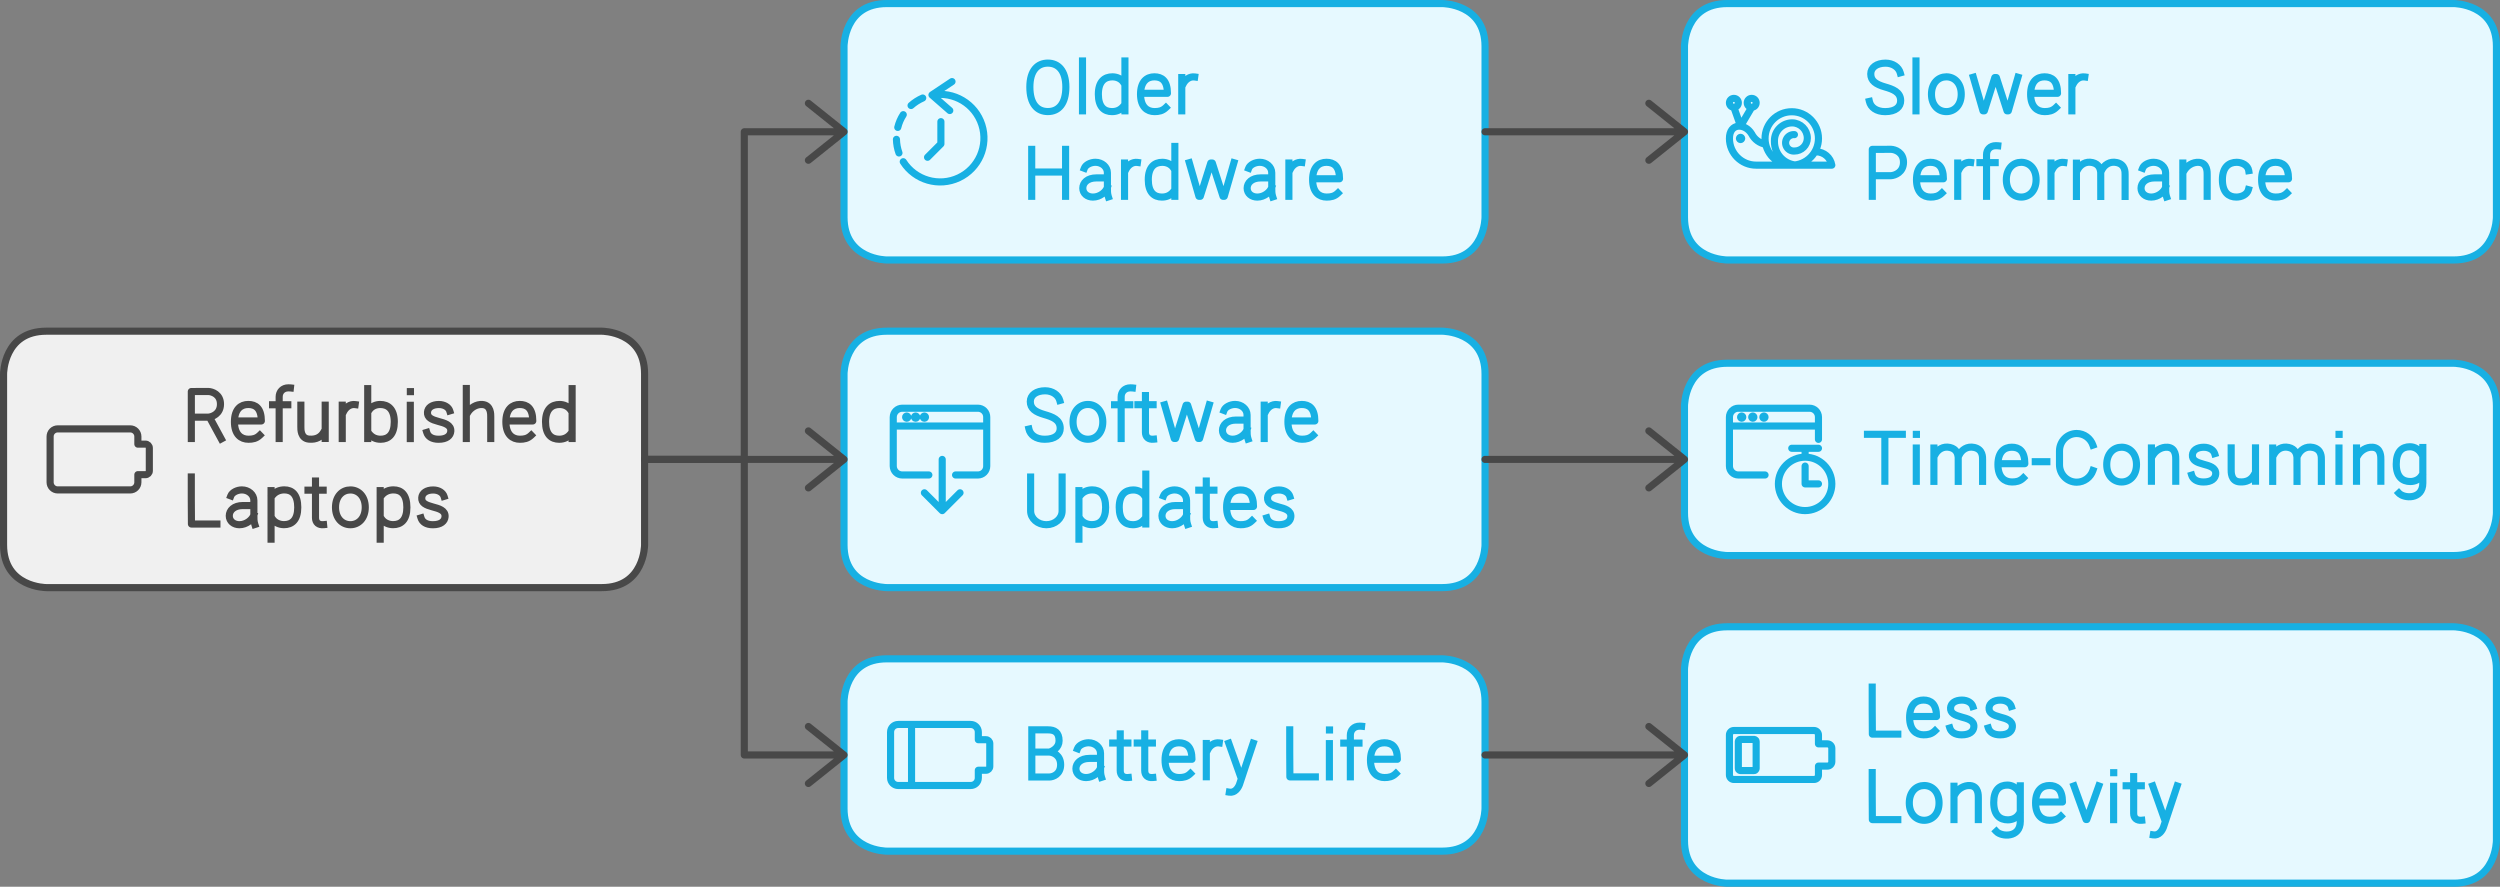
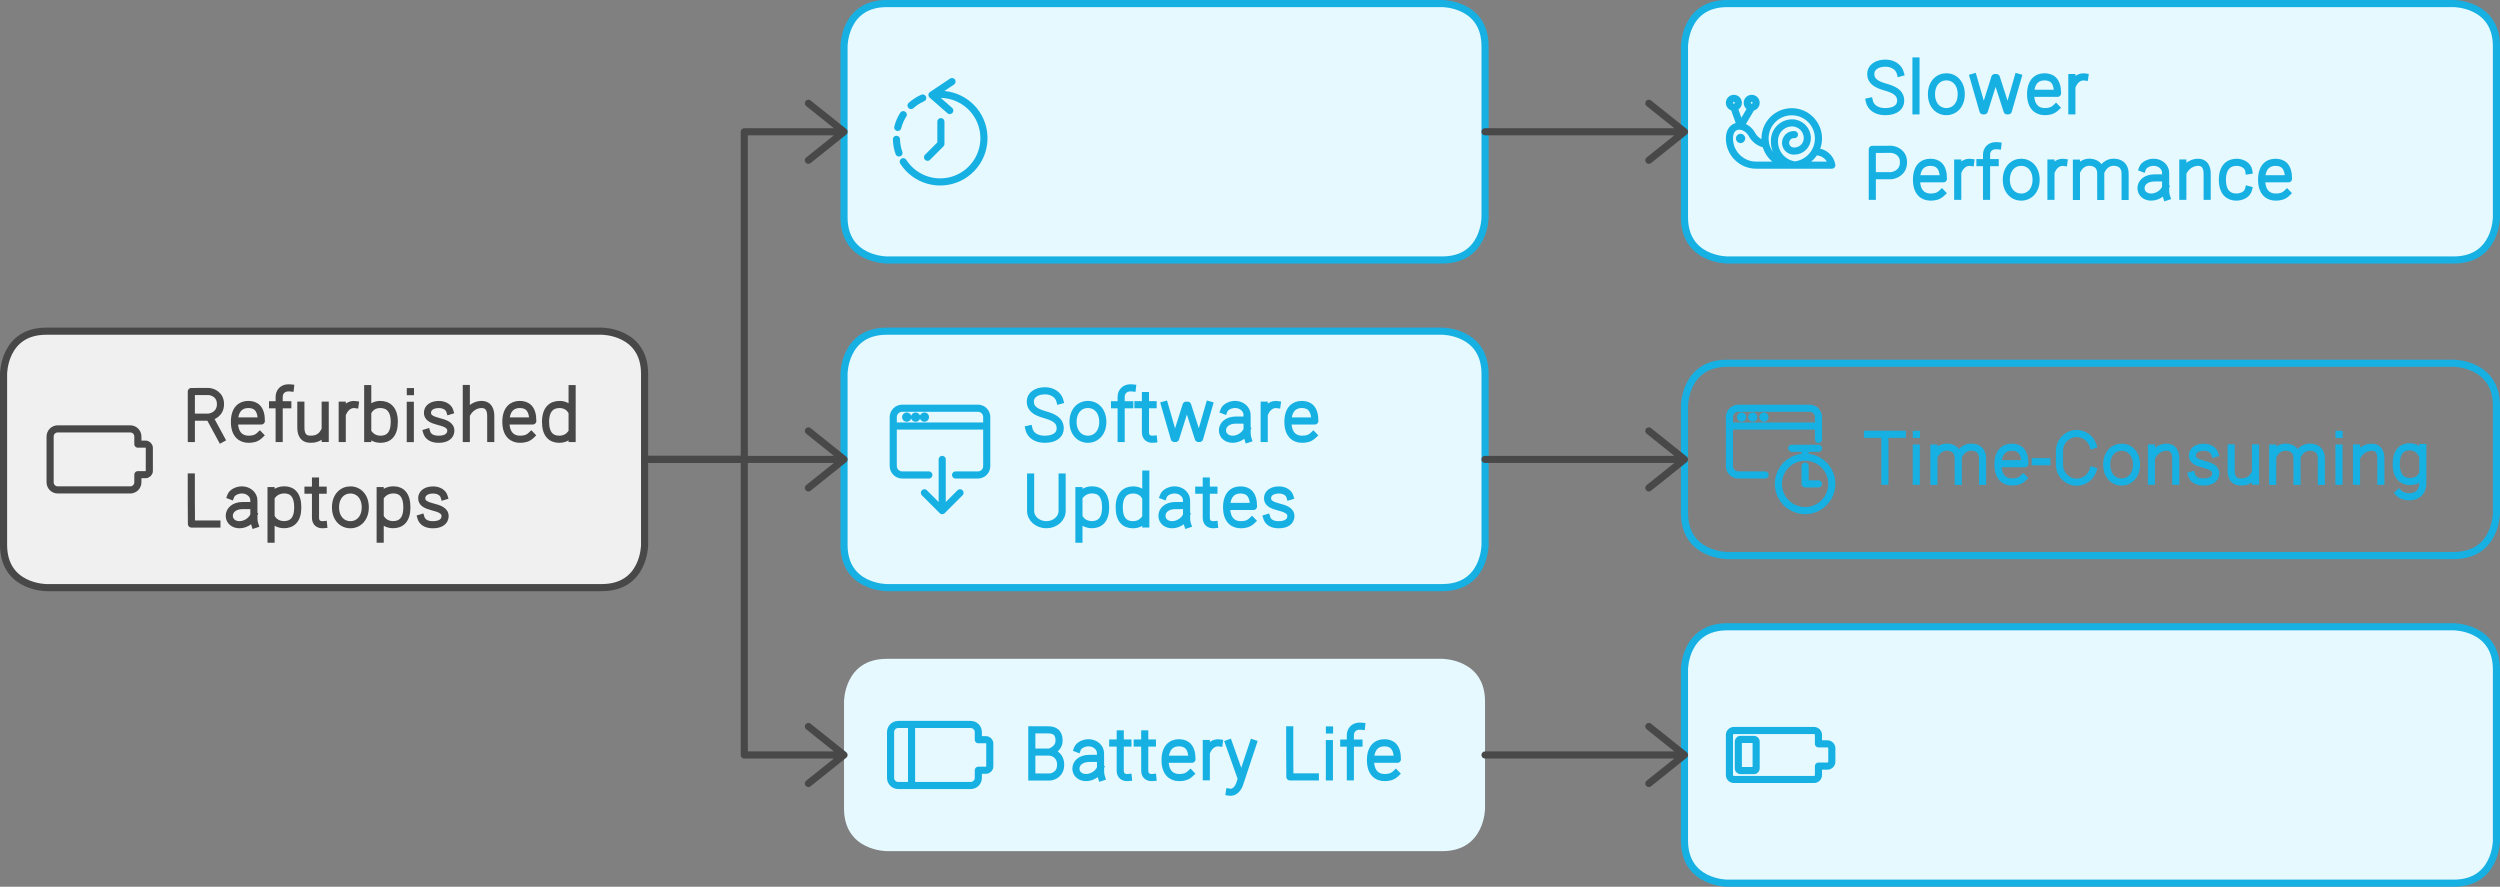
<svg xmlns="http://www.w3.org/2000/svg" width="702" height="249" viewBox="0 0 702 249" style="fill:none;stroke:none;fill-rule:evenodd;clip-rule:evenodd;stroke-linecap:round;stroke-linejoin:round;stroke-miterlimit:1.5;">
  <rect x="0" y="0" width="702" height="249" fill="#808080" stroke="none" />
  <g id="blend" style="mix-blend-mode:multiply">
    <g id="g-root-ro_1luafqf1qh3ocj-fill" data-item-order="-16416" data-item-id="ro_1luafqf1qh3ocj" data-item-class="Shape Stroke Fill" data-item-index="none" data-renderer-id="0" transform="translate(463, -9)">
      <g id="ro_1luafqf1qh3ocj-fill" stroke="none" fill="#e6f9ff">
        <g>
          <path d="M 22 10L 226 10C 226 10 238 10 238 22L 238 70C 238 70 238 82 226 82L 22 82C 22 82 10 82 10 70L 10 22C 10 22 10 10 22 10" />
        </g>
      </g>
    </g>
    <g id="g-root-ro_zk2muf1qh543z-fill" data-item-order="-16416" data-item-id="ro_zk2muf1qh543z" data-item-class="Shape Stroke Fill" data-item-index="none" data-renderer-id="0" transform="translate(463, 166)">
      <g id="ro_zk2muf1qh543z-fill" stroke="none" fill="#e6f9ff">
        <g>
          <path d="M 22 10L 226 10C 226 10 238 10 238 22L 238 70C 238 70 238 82 226 82L 22 82C 22 82 10 82 10 70L 10 22C 10 22 10 10 22 10" />
        </g>
      </g>
    </g>
    <g id="g-root-ro_1qd84yv1qgsfly-fill" data-item-order="-12960" data-item-id="ro_1qd84yv1qgsfly" data-item-class="Shape Stroke Fill" data-item-index="none" data-renderer-id="0" transform="translate(227, -9)">
      <g id="ro_1qd84yv1qgsfly-fill" stroke="none" fill="#e6f9ff">
        <g>
          <path d="M 22 10L 178 10C 178 10 190 10 190 22L 190 70C 190 70 190 82 178 82L 22 82C 22 82 10 82 10 70L 10 22C 10 22 10 10 22 10" />
        </g>
      </g>
    </g>
    <g id="g-root-ro_8dkbr1qh9a85-fill" data-item-order="-12960" data-item-id="ro_8dkbr1qh9a85" data-item-class="Shape Stroke Fill" data-item-index="none" data-renderer-id="0" transform="translate(227, 83)">
      <g id="ro_8dkbr1qh9a85-fill" stroke="none" fill="#e6f9ff">
        <g>
          <path d="M 22 10L 178 10C 178 10 190 10 190 22L 190 70C 190 70 190 82 178 82L 22 82C 22 82 10 82 10 70L 10 22C 10 22 10 10 22 10" />
        </g>
      </g>
    </g>
    <g id="g-root-ro_18ly1bb1qh53b6-fill" data-item-order="-12960" data-item-id="ro_18ly1bb1qh53b6" data-item-class="Shape Stroke Fill" data-item-index="none" data-renderer-id="0" transform="translate(-9, 83)">
      <g id="ro_18ly1bb1qh53b6-fill" stroke="none" fill="#f0f0f0">
        <g>
          <path d="M 22 10L 178 10C 178 10 190 10 190 22L 190 70C 190 70 190 82 178 82L 22 82C 22 82 10 82 10 70L 10 22C 10 22 10 10 22 10" />
        </g>
      </g>
    </g>
    <g id="g-root-ro_1qaqi3r1qgwp37-fill" data-item-order="-12312" data-item-id="ro_1qaqi3r1qgwp37" data-item-class="Shape Stroke Fill" data-item-index="none" data-renderer-id="0" transform="translate(463, 92)">
      <g id="ro_1qaqi3r1qgwp37-fill" stroke="none" fill="#e6f9ff">
        <g>
-           <path d="M 22 10L 226 10C 226 10 238 10 238 22L 238 52C 238 52 238 64 226 64L 22 64C 22 64 10 64 10 52L 10 22C 10 22 10 10 22 10" />
-         </g>
+           </g>
      </g>
    </g>
    <g id="g-root-ro_1cviyw71qh2a6j-fill" data-item-order="-9720" data-item-id="ro_1cviyw71qh2a6j" data-item-class="Shape Stroke Fill" data-item-index="none" data-renderer-id="0" transform="translate(227, 175)">
      <g id="ro_1cviyw71qh2a6j-fill" stroke="none" fill="#e6f9ff">
        <g>
          <path d="M 22 10L 178 10C 178 10 190 10 190 22L 190 52C 190 52 190 64 178 64L 22 64C 22 64 10 64 10 52L 10 22C 10 22 10 10 22 10" />
        </g>
      </g>
    </g>
    <g id="g-root-tx_slowerpe_dfgxev1qh3ojl-fill" data-item-order="0" data-item-id="tx_slowerpe_dfgxev1qh3ojl" data-item-class="Label Stroke" data-item-index="none" data-renderer-id="0" transform="translate(511, 3)" />
    <g id="g-root-1_1lxejon1qh51q9-fill" data-item-order="0" data-item-id="1_1lxejon1qh51q9" data-item-class="Icon Stroke" data-item-index="none" data-renderer-id="0" transform="translate(3, 104)" />
    <g id="g-root-tx_refurbis_74izr1qh53i8-fill" data-item-order="0" data-item-id="tx_refurbis_74izr1qh53i8" data-item-class="Label Stroke" data-item-index="none" data-renderer-id="0" transform="translate(39, 95)" />
    <g id="g-root-2_hz13qf1qh9b0s-fill" data-item-order="0" data-item-id="2_hz13qf1qh9b0s" data-item-class="Icon Stroke" data-item-index="none" data-renderer-id="0" transform="translate(239, 104)" />
    <g id="g-root-tx_software_18lbndz1qh9b0r-fill" data-item-order="0" data-item-id="tx_software_18lbndz1qh9b0r" data-item-class="Label Stroke" data-item-index="none" data-renderer-id="0" transform="translate(275, 95)" />
    <g id="g-root-1_4mw4n1qh3myq-fill" data-item-order="0" data-item-id="1_4mw4n1qh3myq" data-item-class="Icon Stroke" data-item-index="none" data-renderer-id="0" transform="translate(475, 12)" />
    <g id="g-root-time_hwjgvb1qgwm4i-fill" data-item-order="0" data-item-id="time_hwjgvb1qgwm4i" data-item-class="Icon Stroke" data-item-index="none" data-renderer-id="0" transform="translate(475, 104)" />
    <g id="g-root-tx_timecons_zn709z1qgwmx5-fill" data-item-order="0" data-item-id="tx_timecons_zn709z1qgwmx5" data-item-class="Label Stroke" data-item-index="none" data-renderer-id="0" transform="translate(511, 107)" />
    <g id="g-root-tx_olderhar_v98nxj1qgshdw-fill" data-item-order="0" data-item-id="tx_olderhar_v98nxj1qgshdw" data-item-class="Label Stroke" data-item-index="none" data-renderer-id="0" transform="translate(275, 3)" />
    <g id="g-root-reve_4my49z1qgshdx-fill" data-item-order="0" data-item-id="reve_4my49z1qgshdx" data-item-class="Icon Stroke" data-item-index="none" data-renderer-id="0" transform="translate(239, 12)" />
    <g id="g-root-2_vyg71qh2b5u-fill" data-item-order="0" data-item-id="2_vyg71qh2b5u" data-item-class="Icon Stroke" data-item-index="none" data-renderer-id="0" transform="translate(239, 187)" />
    <g id="g-root-tx_batteryl_13yn0h31qh29kx-fill" data-item-order="0" data-item-id="tx_batteryl_13yn0h31qh29kx" data-item-class="Label Stroke" data-item-index="none" data-renderer-id="0" transform="translate(275, 190)" />
    <g id="g-root-3_1cvj57r1qh52j2-fill" data-item-order="0" data-item-id="3_1cvj57r1qh52j2" data-item-class="Icon Stroke" data-item-index="none" data-renderer-id="0" transform="translate(475, 187)" />
    <g id="g-root-tx_lesslong_w4rr1qh53id-fill" data-item-order="0" data-item-id="tx_lesslong_w4rr1qh53id" data-item-class="Label Stroke" data-item-index="none" data-renderer-id="0" transform="translate(511, 178)" />
    <g id="g-root-ro_1luafqf1qh3ocj-stroke" data-item-order="-16416" data-item-id="ro_1luafqf1qh3ocj" data-item-class="Shape Stroke Fill" data-item-index="none" data-renderer-id="0" transform="translate(463, -9)">
      <g id="ro_1luafqf1qh3ocj-stroke" fill="none" stroke-linecap="round" stroke-linejoin="round" stroke-miterlimit="1.5" stroke="#17b0e3" stroke-width="2">
        <g>
          <path d="M 22 10L 226 10C 226 10 238 10 238 22L 238 70C 238 70 238 82 226 82L 22 82C 22 82 10 82 10 70L 10 22C 10 22 10 10 22 10" />
        </g>
      </g>
    </g>
    <g id="g-root-ro_zk2muf1qh543z-stroke" data-item-order="-16416" data-item-id="ro_zk2muf1qh543z" data-item-class="Shape Stroke Fill" data-item-index="none" data-renderer-id="0" transform="translate(463, 166)">
      <g id="ro_zk2muf1qh543z-stroke" fill="none" stroke-linecap="round" stroke-linejoin="round" stroke-miterlimit="1.5" stroke="#17b0e3" stroke-width="2">
        <g>
          <path d="M 22 10L 226 10C 226 10 238 10 238 22L 238 70C 238 70 238 82 226 82L 22 82C 22 82 10 82 10 70L 10 22C 10 22 10 10 22 10" />
        </g>
      </g>
    </g>
    <g id="g-root-ro_1qd84yv1qgsfly-stroke" data-item-order="-12960" data-item-id="ro_1qd84yv1qgsfly" data-item-class="Shape Stroke Fill" data-item-index="none" data-renderer-id="0" transform="translate(227, -9)">
      <g id="ro_1qd84yv1qgsfly-stroke" fill="none" stroke-linecap="round" stroke-linejoin="round" stroke-miterlimit="1.5" stroke="#17b0e3" stroke-width="2">
        <g>
          <path d="M 22 10L 178 10C 178 10 190 10 190 22L 190 70C 190 70 190 82 178 82L 22 82C 22 82 10 82 10 70L 10 22C 10 22 10 10 22 10" />
        </g>
      </g>
    </g>
    <g id="g-root-ro_8dkbr1qh9a85-stroke" data-item-order="-12960" data-item-id="ro_8dkbr1qh9a85" data-item-class="Shape Stroke Fill" data-item-index="none" data-renderer-id="0" transform="translate(227, 83)">
      <g id="ro_8dkbr1qh9a85-stroke" fill="none" stroke-linecap="round" stroke-linejoin="round" stroke-miterlimit="1.5" stroke="#17b0e3" stroke-width="2">
        <g>
          <path d="M 22 10L 178 10C 178 10 190 10 190 22L 190 70C 190 70 190 82 178 82L 22 82C 22 82 10 82 10 70L 10 22C 10 22 10 10 22 10" />
        </g>
      </g>
    </g>
    <g id="g-root-ro_18ly1bb1qh53b6-stroke" data-item-order="-12960" data-item-id="ro_18ly1bb1qh53b6" data-item-class="Shape Stroke Fill" data-item-index="none" data-renderer-id="0" transform="translate(-9, 83)">
      <g id="ro_18ly1bb1qh53b6-stroke" fill="none" stroke-linecap="round" stroke-linejoin="round" stroke-miterlimit="1.5" stroke="#484848" stroke-width="2">
        <g>
          <path d="M 22 10L 178 10C 178 10 190 10 190 22L 190 70C 190 70 190 82 178 82L 22 82C 22 82 10 82 10 70L 10 22C 10 22 10 10 22 10" />
        </g>
      </g>
    </g>
    <g id="g-root-ro_1qaqi3r1qgwp37-stroke" data-item-order="-12312" data-item-id="ro_1qaqi3r1qgwp37" data-item-class="Shape Stroke Fill" data-item-index="none" data-renderer-id="0" transform="translate(463, 92)">
      <g id="ro_1qaqi3r1qgwp37-stroke" fill="none" stroke-linecap="round" stroke-linejoin="round" stroke-miterlimit="1.5" stroke="#17b0e3" stroke-width="2">
        <g>
          <path d="M 22 10L 226 10C 226 10 238 10 238 22L 238 52C 238 52 238 64 226 64L 22 64C 22 64 10 64 10 52L 10 22C 10 22 10 10 22 10" />
        </g>
      </g>
    </g>
    <g id="g-root-ro_1cviyw71qh2a6j-stroke" data-item-order="-9720" data-item-id="ro_1cviyw71qh2a6j" data-item-class="Shape Stroke Fill" data-item-index="none" data-renderer-id="0" transform="translate(227, 175)">
      <g id="ro_1cviyw71qh2a6j-stroke" fill="none" stroke-linecap="round" stroke-linejoin="round" stroke-miterlimit="1.5" stroke="#17b0e3" stroke-width="2">
        <g>
-           <path d="M 22 10L 178 10C 178 10 190 10 190 22L 190 52C 190 52 190 64 178 64L 22 64C 22 64 10 64 10 52L 10 22C 10 22 10 10 22 10" />
-         </g>
+           </g>
      </g>
    </g>
    <path id="cu_v64jzb1qh53wm" d="M25 33 L 53 33 L 81 33 M71,41q2.5,-2,5,-4q5,-4,5,-4q0,0,-5,-4q-2.5,-2,-5,-4" transform="translate(392, 4)" style="fill:none;stroke-linecap:round;stroke-linejoin:round;stroke-miterlimit:1.5;stroke:#484848;stroke-width:2" />
    <g id="g-root-tx_slowerpe_dfgxev1qh3ojl-stroke" data-item-order="0" data-item-id="tx_slowerpe_dfgxev1qh3ojl" data-item-class="Label Stroke" data-item-index="none" data-renderer-id="0" transform="translate(511, 3)">
      <g id="tx_slowerpe_dfgxev1qh3ojl-stroke" fill="none" stroke-linecap="square" stroke-linejoin="miter" stroke-miterlimit="4" stroke="#17b0e3" stroke-width="2">
        <g>
          <path d="M 22.596 17.457C 22.165 15.893 20.545 14.732 18.456 14.732C 16.008 14.732 14.307 15.931 14.307 17.754C 14.307 19.724 15.771 20.685 18.276 21.406C 20.472 22.045 22.709 22.813 22.709 25.288C 22.709 26.951 21.397 28.346 18.34 28.346C 15.868 28.346 14.287 27.106 13.923 25.483M 27.006 14.125L 27.006 28.126M 39.717 23.457C 39.717 26.522 37.846 28.34 35.538 28.34C 33.23 28.34 31.359 26.522 31.359 23.457C 31.359 20.392 33.23 18.573 35.538 18.573C 37.846 18.573 39.717 20.392 39.717 23.457ZM 43.108 18.69L 45.823 28.119L 46.201 28.119L 49.143 18.782L 49.578 18.782L 52.584 28.119L 52.934 28.119L 55.651 18.69M 66.317 27.218C 65.344 28.155 64.319 28.339 63.134 28.339C 61.065 28.339 59.201 27.028 59.201 23.456C 59.201 19.884 61.011 18.573 63.08 18.573C 65.148 18.573 66.752 19.63 66.752 23.201L 59.532 23.201M 74.405 18.609C 73.024 18.419 71.776 19.319 71.134 20.619M 70.779 18.773L 70.779 28.123M 14.741 52.131L 14.741 38.944L 20.02 38.928C 21.118 38.967 23.503 39.749 23.503 42.572C 23.503 45.394 21.118 46.254 20.02 46.331L 15.269 46.345M 34.267 51.218C 33.294 52.155 32.269 52.339 31.084 52.339C 29.015 52.339 27.152 51.028 27.152 47.456C 27.152 43.884 28.961 42.573 31.03 42.573C 33.098 42.573 34.702 43.63 34.702 47.201L 27.482 47.201M 42.355 42.609C 40.974 42.419 39.726 43.319 39.084 44.619M 38.729 42.773L 38.729 52.123M 49.974 37.926C 49.806 37.908 49.525 37.907 49.397 37.907C 47.818 37.907 46.82 39.035 46.82 40.425L 46.82 52.129M 49.245 42.664L 47.156 42.664M 44.968 42.664L 46.494 42.664M 60.737 47.457C 60.737 50.522 58.866 52.34 56.558 52.34C 54.25 52.34 52.379 50.522 52.379 47.457C 52.379 44.391 54.25 42.573 56.558 42.573C 58.866 42.573 60.737 44.391 60.737 47.457ZM 68.535 42.609C 67.154 42.419 65.906 43.319 65.264 44.619M 64.909 42.773L 64.909 52.123M 72.06 42.814L 72.06 52.162M 78.894 52.162L 78.883 45.47C 78.819 44.526 78.452 43.078 76.578 42.649C 74.638 42.205 73.158 43.248 72.422 44.595M 85.729 52.162L 85.729 46.108C 85.729 45.396 85.844 43.206 83.413 42.649C 81.384 42.184 79.849 43.347 79.149 44.783M 90.628 44.246C 90.992 43.28 92.408 42.567 93.748 42.567C 95.602 42.567 97.104 43.88 97.104 45.499L 97.11 46.957L 97.11 49.571C 97.11 50.614 97.085 51.353 97.386 52.278M 96.73 46.957L 94.002 46.957C 91.499 46.957 90.199 48.343 90.199 49.837C 90.199 51.332 91.437 52.341 93.053 52.341C 95.035 52.341 96.661 50.888 97.061 49.732M 101.939 42.78L 101.939 52.128M 108.773 52.128L 108.773 46.074C 108.773 45.362 108.869 42.79 106.486 42.587C 104.728 42.437 103.039 43.562 102.263 44.956M 120.362 50.254C 119.99 51.649 118.422 52.339 116.953 52.339C 114.816 52.339 113.05 51.028 113.05 47.456C 113.05 43.884 114.919 42.573 117.057 42.573C 118.564 42.573 120.214 43.41 120.447 44.915M 131.177 51.218C 130.204 52.155 129.179 52.339 127.994 52.339C 125.925 52.339 124.061 51.028 124.061 47.456C 124.061 43.884 125.871 42.573 127.94 42.573C 130.008 42.573 131.612 43.63 131.612 47.201L 124.392 47.201" />
        </g>
      </g>
    </g>
    <g id="g-root-1_1lxejon1qh51q9-stroke" data-item-order="0" data-item-id="1_1lxejon1qh51q9" data-item-class="Icon Stroke" data-item-index="none" data-renderer-id="0" transform="translate(3, 104)">
      <g id="1_1lxejon1qh51q9-stroke" fill="none" stroke-linecap="round" stroke-linejoin="round" stroke-miterlimit="1.5" stroke="#484848" stroke-width="2">
        <g>
          <path d="M 38.929 21.786C 38.929 21.194 38.449 20.714 37.857 20.714L 35.714 20.714L 35.714 18.571C 35.714 17.388 34.755 16.429 33.571 16.429L 13.214 16.429C 12.031 16.429 11.071 17.388 11.071 18.571L 11.071 31.429C 11.071 32.612 12.031 33.571 13.214 33.571L 33.571 33.571C 34.755 33.571 35.714 32.612 35.714 31.429L 35.714 29.286L 37.857 29.286C 38.449 29.286 38.929 28.806 38.929 28.214Z" />
        </g>
      </g>
    </g>
    <g id="g-root-tx_refurbis_74izr1qh53i8-stroke" data-item-order="0" data-item-id="tx_refurbis_74izr1qh53i8" data-item-class="Label Stroke" data-item-index="none" data-renderer-id="0" transform="translate(39, 95)">
      <g id="tx_refurbis_74izr1qh53i8-stroke" fill="none" stroke-linecap="square" stroke-linejoin="miter" stroke-miterlimit="4" stroke="#484848" stroke-width="2">
        <g>
          <path d="M 14.725 28.133L 14.725 14.945L 19.521 14.93C 20.591 14.967 22.912 15.729 22.912 18.477C 22.912 21.224 20.591 22.061 19.521 22.137L 15.274 22.15M 23.139 28.249L 20.028 22.514M 33.947 27.218C 32.974 28.155 31.949 28.339 30.764 28.339C 28.695 28.339 26.831 27.028 26.831 23.456C 26.831 19.884 28.641 18.573 30.71 18.573C 32.778 18.573 34.382 19.63 34.382 23.201L 27.162 23.201M 42.544 13.926C 42.376 13.908 42.095 13.907 41.967 13.907C 40.388 13.907 39.39 15.035 39.39 16.425L 39.39 28.129M 41.815 18.664L 39.726 18.664M 37.538 18.664L 39.064 18.664M 52.317 28.115L 52.316 18.767M 45.482 18.767L 45.482 24.821C 45.482 25.533 45.387 28.096 47.769 28.308C 49.86 28.493 51.133 27.653 51.835 26.47M 60.725 18.609C 59.344 18.419 58.096 19.319 57.454 20.619M 57.099 18.773L 57.099 28.123M 64.255 28.124L 64.255 14.123M 64.638 20.138C 65.328 19.102 66.524 18.575 67.779 18.575C 69.96 18.575 71.717 19.886 71.717 23.458C 71.717 27.029 70.065 28.34 67.884 28.34C 66.587 28.34 65.497 27.879 64.638 26.803M 76.228 14.971L 76.252 14.971M 76.212 18.804L 76.212 28.145M 87.298 20.381C 87.002 19.404 85.848 18.584 84.238 18.584C 82.35 18.584 81.13 19.447 81.039 20.751C 80.934 22.246 82.168 22.822 84.098 23.339C 85.792 23.797 87.735 24.277 87.581 26.122C 87.482 27.31 86.505 28.346 84.148 28.346C 82.242 28.346 81.165 27.53 80.83 26.424M 91.938 14.086L 91.938 28.128M 98.802 28.128L 98.802 22.074C 98.802 21.362 98.898 18.791 96.505 18.587C 94.751 18.439 93.066 19.547 92.279 20.928M 110.167 27.218C 109.194 28.155 108.169 28.339 106.984 28.339C 104.915 28.339 103.051 27.028 103.051 23.456C 103.051 19.884 104.861 18.573 106.93 18.573C 108.998 18.573 110.602 19.63 110.602 23.201L 103.382 23.201M 121.65 28.124L 121.65 14.123M 121.29 26.773C 120.428 27.871 119.33 28.34 118.02 28.34C 115.839 28.34 114.187 27.029 114.187 23.458C 114.187 19.886 115.944 18.575 118.126 18.575C 119.395 18.575 120.605 19.114 121.29 20.175M 21.907 52.145L 14.758 52.145L 14.716 45.3L 14.716 38.938M 25.808 44.246C 26.172 43.28 27.588 42.567 28.928 42.567C 30.782 42.567 32.284 43.88 32.284 45.499L 32.29 46.957L 32.29 49.571C 32.29 50.614 32.265 51.353 32.566 52.278M 31.91 46.957L 29.182 46.957C 26.679 46.957 25.379 48.343 25.379 49.837C 25.379 51.332 26.617 52.341 28.233 52.341C 30.215 52.341 31.841 50.888 32.241 49.732M 37.113 42.774L 37.113 56.393M 37.479 44.124C 38.362 43.027 39.543 42.558 40.852 42.558C 43.033 42.558 44.612 43.904 44.612 47.476C 44.612 51.047 42.928 52.323 40.746 52.323C 39.475 52.323 38.189 51.783 37.479 50.72M 51.859 52.326C 50.45 52.465 49.592 51.732 49.592 50.387L 49.592 40.081M 51.742 42.642L 49.978 42.642M 47.482 42.642L 49.215 42.642M 63.567 47.457C 63.567 50.522 61.696 52.34 59.388 52.34C 57.08 52.34 55.209 50.522 55.209 47.457C 55.209 44.391 57.08 42.573 59.388 42.573C 61.696 42.573 63.567 44.391 63.567 47.457ZM 67.753 42.774L 67.753 56.393M 68.119 44.124C 69.002 43.027 70.183 42.558 71.492 42.558C 73.673 42.558 75.252 43.904 75.252 47.476C 75.252 51.047 73.568 52.323 71.386 52.323C 70.115 52.323 68.829 51.783 68.119 50.72M 85.688 44.381C 85.392 43.404 84.238 42.584 82.628 42.584C 80.74 42.584 79.52 43.447 79.429 44.751C 79.324 46.246 80.558 46.822 82.488 47.339C 84.182 47.797 86.125 48.277 85.971 50.122C 85.872 51.311 84.895 52.346 82.538 52.346C 80.632 52.346 79.555 51.53 79.22 50.424" />
        </g>
      </g>
    </g>
    <g id="g-root-2_hz13qf1qh9b0s-stroke" data-item-order="0" data-item-id="2_hz13qf1qh9b0s" data-item-class="Icon Stroke" data-item-index="none" data-renderer-id="0" transform="translate(239, 104)">
      <g id="2_hz13qf1qh9b0s-stroke" fill="none" stroke-linecap="round" stroke-linejoin="round" stroke-miterlimit="1.5" stroke="#17b0e3" stroke-width="2">
        <g>
          <path d="M 11.823 15.63L 38.073 15.63M 15.606 12.818L 15.606 12.818M 15.606 12.818C 15.434 12.818 15.294 12.957 15.294 13.13C 15.294 13.303 15.434 13.443 15.606 13.443C 15.779 13.443 15.919 13.303 15.919 13.13C 15.919 12.957 15.779 12.818 15.606 12.818M 18.106 12.818L 18.106 12.818M 18.106 12.818C 17.934 12.818 17.794 12.957 17.794 13.13C 17.794 13.303 17.934 13.443 18.106 13.443C 18.279 13.443 18.419 13.303 18.419 13.13C 18.419 12.957 18.279 12.818 18.106 12.818M 20.573 12.818L 20.573 12.818M 20.573 12.818C 20.4 12.818 20.26 12.957 20.26 13.13C 20.26 13.303 20.4 13.443 20.573 13.443C 20.745 13.443 20.885 13.303 20.885 13.13C 20.885 12.957 20.745 12.818 20.573 12.818M 21.823 29.375L 14.356 29.375C 12.969 29.377 11.839 28.262 11.823 26.875L 11.823 13.125C 11.838 11.738 12.969 10.622 14.356 10.625L 35.606 10.625C 36.266 10.626 36.897 10.891 37.361 11.361C 37.824 11.83 38.08 12.465 38.072 13.125L 38.073 26.875C 38.08 27.534 37.823 28.169 37.36 28.639C 36.897 29.108 36.266 29.373 35.606 29.375L 29.323 29.375M 20.573 34.38L 25.573 39.38L 30.573 34.38M 25.573 25.005L 25.573 39.38" />
        </g>
      </g>
    </g>
    <g id="g-root-tx_software_18lbndz1qh9b0r-stroke" data-item-order="0" data-item-id="tx_software_18lbndz1qh9b0r" data-item-class="Label Stroke" data-item-index="none" data-renderer-id="0" transform="translate(275, 95)">
      <g id="tx_software_18lbndz1qh9b0r-stroke" fill="none" stroke-linecap="square" stroke-linejoin="miter" stroke-miterlimit="4" stroke="#17b0e3" stroke-width="2">
        <g>
          <path d="M 22.596 17.457C 22.165 15.893 20.545 14.732 18.456 14.732C 16.008 14.732 14.307 15.931 14.307 17.754C 14.307 19.724 15.771 20.685 18.276 21.406C 20.472 22.045 22.709 22.813 22.709 25.288C 22.709 26.951 21.397 28.346 18.34 28.346C 15.868 28.346 14.287 27.106 13.923 25.483M 34.667 23.457C 34.667 26.522 32.796 28.34 30.488 28.34C 28.18 28.34 26.309 26.522 26.309 23.457C 26.309 20.392 28.18 18.573 30.488 18.573C 32.796 18.573 34.667 20.392 34.667 23.457ZM 42.974 13.926C 42.806 13.908 42.525 13.907 42.397 13.907C 40.818 13.907 39.82 15.035 39.82 16.425L 39.82 28.129M 42.245 18.664L 40.156 18.664M 37.968 18.664L 39.494 18.664M 48.909 28.326C 47.5 28.465 46.642 27.732 46.642 26.387L 46.642 16.081M 48.792 18.642L 47.028 18.642M 44.532 18.642L 46.265 18.642M 52.018 18.69L 54.733 28.119L 55.111 28.119L 58.053 18.782L 58.488 18.782L 61.494 28.119L 61.844 28.119L 64.561 18.69M 68.698 20.246C 69.062 19.28 70.478 18.567 71.818 18.567C 73.672 18.567 75.174 19.88 75.174 21.499L 75.18 22.957L 75.18 25.571C 75.18 26.614 75.155 27.353 75.456 28.278M 74.8 22.957L 72.072 22.957C 69.569 22.957 68.269 24.343 68.269 25.837C 68.269 27.331 69.507 28.341 71.123 28.341C 73.105 28.341 74.731 26.888 75.131 25.732M 83.615 18.609C 82.234 18.419 80.986 19.319 80.344 20.619M 79.989 18.773L 79.989 28.123M 93.767 27.218C 92.794 28.155 91.769 28.339 90.584 28.339C 88.515 28.339 86.651 27.028 86.651 23.456C 86.651 19.884 88.461 18.573 90.53 18.573C 92.598 18.573 94.202 19.63 94.202 23.201L 86.982 23.201M 14.399 38.947L 14.399 48.478C 14.399 50.611 16.379 52.34 18.821 52.34C 21.263 52.34 23.242 50.611 23.242 48.478L 23.242 38.947M 27.963 42.774L 27.963 56.393M 28.329 44.124C 29.212 43.027 30.393 42.558 31.702 42.558C 33.883 42.558 35.462 43.904 35.462 47.476C 35.462 51.047 33.778 52.323 31.596 52.323C 30.325 52.323 29.039 51.783 28.329 50.72M 46.74 52.124L 46.74 38.123M 46.38 50.773C 45.518 51.871 44.42 52.34 43.11 52.34C 40.929 52.34 39.277 51.029 39.277 47.458C 39.277 43.886 41.034 42.575 43.216 42.575C 44.485 42.575 45.695 43.114 46.38 44.175M 51.708 44.246C 52.072 43.28 53.488 42.567 54.828 42.567C 56.682 42.567 58.184 43.88 58.184 45.499L 58.19 46.957L 58.19 49.571C 58.19 50.614 58.165 51.353 58.466 52.278M 57.81 46.957L 55.082 46.957C 52.579 46.957 51.279 48.343 51.279 49.837C 51.279 51.332 52.517 52.341 54.133 52.341C 56.115 52.341 57.741 50.888 58.141 49.732M 65.989 52.326C 64.58 52.465 63.722 51.732 63.722 50.387L 63.722 40.081M 65.872 42.642L 64.108 42.642M 61.612 42.642L 63.345 42.642M 76.547 51.218C 75.574 52.155 74.549 52.339 73.364 52.339C 71.295 52.339 69.432 51.028 69.432 47.456C 69.432 43.884 71.241 42.573 73.31 42.573C 75.378 42.573 76.982 43.63 76.982 47.201L 69.762 47.201M 87.188 44.381C 86.892 43.404 85.738 42.584 84.128 42.584C 82.24 42.584 81.02 43.447 80.929 44.751C 80.824 46.246 82.058 46.822 83.988 47.339C 85.682 47.797 87.625 48.277 87.471 50.122C 87.372 51.311 86.395 52.346 84.038 52.346C 82.132 52.346 81.055 51.53 80.72 50.424" />
        </g>
      </g>
    </g>
    <g id="g-root-1_4mw4n1qh3myq-stroke" data-item-order="0" data-item-id="1_4mw4n1qh3myq" data-item-class="Icon Stroke" data-item-index="none" data-renderer-id="0" transform="translate(475, 12)">
      <g id="1_4mw4n1qh3myq-stroke" fill="none" stroke-linecap="round" stroke-linejoin="round" stroke-miterlimit="1.5" stroke="#17b0e3" stroke-width="2">
        <g>
          <path d="M 28.125 34.375L 39.375 34.375C 39.013 32.233 37.172 30.655 35 30.625L 34.625 30.625M 28.125 34.375L 18.125 34.375C 13.983 34.375 10.625 31.017 10.625 26.875C 10.625 22.5 15 22.5 16.875 25.625C 17.65 27.157 19.107 28.229 20.8 28.513M 20.625 26.875C 20.625 31.017 23.983 34.375 28.125 34.375C 32.267 34.375 35.625 31.017 35.625 26.875C 35.625 22.733 32.267 19.375 28.125 19.375C 23.983 19.375 20.625 22.733 20.625 26.875M 13.75 26.563C 13.923 26.563 14.063 26.702 14.063 26.875M 13.438 26.875C 13.438 26.702 13.577 26.563 13.75 26.563M 13.75 27.188C 13.577 27.188 13.438 27.048 13.438 26.875M 14.063 26.875C 14.063 27.048 13.923 27.188 13.75 27.188M 11.875 18.125L 13.75 23.412M 16.875 18.125L 13.75 23.412M 10.625 16.875C 10.625 17.565 11.185 18.125 11.875 18.125C 12.565 18.125 13.125 17.565 13.125 16.875C 13.125 16.185 12.565 15.625 11.875 15.625C 11.185 15.625 10.625 16.185 10.625 16.875M 15.625 16.875C 15.625 17.565 16.185 18.125 16.875 18.125C 17.565 18.125 18.125 17.565 18.125 16.875C 18.125 16.185 17.565 15.625 16.875 15.625C 16.185 15.625 15.625 16.185 15.625 16.875M 29.863 34.375C 28.111 34.378 26.43 33.684 25.192 32.446C 23.953 31.207 23.259 29.526 23.263 27.775L 23.262 27.5C 23.262 24.739 25.501 22.5 28.262 22.5C 30.608 22.534 32.493 24.442 32.5 26.787C 32.5 28.79 30.877 30.413 28.875 30.413C 28.011 30.476 27.183 30.051 26.731 29.311C 26.28 28.571 26.28 27.641 26.731 26.901C 27.183 26.161 28.011 25.736 28.875 25.8" />
        </g>
      </g>
    </g>
    <path id="cu_dfh0kn1qh5344" d="M25 33 L 53 33 L 81 33 M71,41q2.5,-2,5,-4q5,-4,5,-4q0,0,-5,-4q-2.5,-2,-5,-4" transform="translate(156, 96)" style="fill:none;stroke-linecap:round;stroke-linejoin:round;stroke-miterlimit:1.5;stroke:#484848;stroke-width:2" />
    <path id="cu_zly23r1qh534b" d="M25 33 L 53 33 L 81 33 M71,41q2.5,-2,5,-4q5,-4,5,-4q0,0,-5,-4q-2.5,-2,-5,-4" transform="translate(392, 96)" style="fill:none;stroke-linecap:round;stroke-linejoin:round;stroke-miterlimit:1.5;stroke:#484848;stroke-width:2" />
    <g id="g-root-time_hwjgvb1qgwm4i-stroke" data-item-order="0" data-item-id="time_hwjgvb1qgwm4i" data-item-class="Icon Stroke" data-item-index="none" data-renderer-id="0" transform="translate(475, 104)">
      <g id="time_hwjgvb1qgwm4i-stroke" fill="none" stroke-linecap="round" stroke-linejoin="round" stroke-miterlimit="1.5" stroke="#17b0e3" stroke-width="2">
        <g>
          <path d="M 10.625 15.625L 35.625 15.625M 14.063 12.813C 13.89 12.813 13.75 12.952 13.75 13.125C 13.75 13.298 13.89 13.438 14.063 13.438C 14.235 13.438 14.375 13.298 14.375 13.125C 14.375 12.952 14.235 12.813 14.063 12.813L 14.063 12.813M 17.188 12.813C 17.015 12.813 16.875 12.952 16.875 13.125C 16.875 13.298 17.015 13.438 17.188 13.438C 17.36 13.438 17.5 13.298 17.5 13.125C 17.5 12.952 17.36 12.813 17.188 12.813L 17.188 12.813M 20.313 12.813C 20.14 12.813 20 12.952 20 13.125C 20 13.298 20.14 13.438 20.313 13.438C 20.485 13.438 20.625 13.298 20.625 13.125C 20.625 12.952 20.485 12.813 20.313 12.813L 20.313 12.813M 20.625 29.375L 13.125 29.375C 11.744 29.375 10.625 28.256 10.625 26.875L 10.625 13.125C 10.625 11.744 11.744 10.625 13.125 10.625L 33.125 10.625C 34.506 10.625 35.625 11.744 35.625 13.125L 35.625 19.375M 24.375 31.875C 24.375 36.017 27.733 39.375 31.875 39.375C 36.017 39.375 39.375 36.017 39.375 31.875C 39.375 27.733 36.017 24.375 31.875 24.375C 27.733 24.375 24.375 27.733 24.375 31.875ZM 31.875 26.875L 31.875 31.875L 35.625 31.875M 28.125 21.875L 35.625 21.875M 31.875 24.375L 31.875 21.875" />
        </g>
      </g>
    </g>
    <path id="cu_hvaip31qh52bt" d="M25 25 L 39 25 L 53 25 L 53 66.5 L 53 108 L 67 108 L 81 108 M71,116q2.5,-2,5,-4q5,-4,5,-4q0,0,-5,-4q-2.5,-2,-5,-4" transform="translate(156, 104)" style="fill:none;stroke-linecap:round;stroke-linejoin:round;stroke-miterlimit:1.5;stroke:#484848;stroke-width:2" />
    <g id="g-root-tx_timecons_zn709z1qgwmx5-stroke" data-item-order="0" data-item-id="tx_timecons_zn709z1qgwmx5" data-item-class="Label Stroke" data-item-index="none" data-renderer-id="0" transform="translate(511, 107)">
      <g id="tx_timecons_zn709z1qgwmx5-stroke" fill="none" stroke-linecap="square" stroke-linejoin="miter" stroke-miterlimit="4" stroke="#17b0e3" stroke-width="2">
        <g>
          <path d="M 23.173 14.945C 19.91 14.945 16.647 14.95 13.384 14.95M 18.27 28.124L 18.27 15.456M 27.108 14.971L 27.132 14.971M 27.092 18.804L 27.092 28.145M 32.04 18.814L 32.04 28.162M 38.874 28.162L 38.863 21.47C 38.799 20.526 38.432 19.078 36.558 18.649C 34.618 18.205 33.138 19.248 32.402 20.595M 45.709 28.162L 45.709 22.108C 45.709 21.396 45.824 19.206 43.393 18.649C 41.364 18.184 39.829 19.347 39.129 20.783M 57.137 27.218C 56.164 28.155 55.139 28.339 53.954 28.339C 51.885 28.339 50.021 27.028 50.021 23.456C 50.021 19.884 51.831 18.573 53.9 18.573C 55.968 18.573 57.572 19.63 57.572 23.201L 50.352 23.201M 60.501 22.65L 63.756 22.65M 76.687 25.13C 76.026 27.034 74.238 28.398 72.135 28.398C 69.47 28.398 67.309 26.207 67.309 23.504L 67.309 19.621C 67.309 16.918 69.47 14.727 72.135 14.727C 74.238 14.727 76.026 16.091 76.687 17.995M 88.927 23.457C 88.927 26.522 87.056 28.34 84.748 28.34C 82.44 28.34 80.569 26.522 80.569 23.457C 80.569 20.392 82.44 18.573 84.748 18.573C 87.056 18.573 88.927 20.392 88.927 23.457ZM 93.119 18.78L 93.119 28.128M 99.953 28.128L 99.953 22.074C 99.953 21.362 100.049 18.79 97.666 18.587C 95.908 18.437 94.219 19.562 93.443 20.956M 110.888 20.381C 110.592 19.404 109.438 18.584 107.828 18.584C 105.94 18.584 104.72 19.447 104.629 20.751C 104.524 22.246 105.758 22.822 107.688 23.339C 109.382 23.797 111.325 24.277 111.171 26.122C 111.072 27.31 110.095 28.346 107.738 28.346C 105.832 28.346 104.755 27.53 104.42 26.424M 122.347 28.115L 122.346 18.767M 115.512 18.767L 115.512 24.821C 115.512 25.533 115.417 28.096 117.799 28.308C 119.89 28.493 121.163 27.653 121.865 26.47M 127.17 18.814L 127.17 28.162M 134.004 28.162L 133.993 21.47C 133.929 20.526 133.562 19.078 131.688 18.649C 129.748 18.205 128.268 19.248 127.532 20.595M 140.839 28.162L 140.839 22.108C 140.839 21.396 140.954 19.206 138.523 18.649C 136.494 18.184 134.96 19.347 134.259 20.783M 145.798 14.971L 145.822 14.971M 145.782 18.804L 145.782 28.145M 150.709 18.78L 150.709 28.128M 157.543 28.128L 157.543 22.074C 157.543 21.362 157.639 18.79 155.256 18.587C 153.498 18.437 151.809 19.562 151.033 20.956M 169.329 18.652L 169.329 28.654C 169.329 33.351 164.036 33.001 162.601 31.47M 168.995 26.573C 168.315 27.661 167.091 28.214 165.805 28.214C 163.624 28.214 161.867 26.903 161.867 23.331C 161.867 19.76 163.518 18.449 165.7 18.449C 166.968 18.449 168.273 19.129 168.995 20.502" />
        </g>
      </g>
    </g>
    <g id="g-root-tx_olderhar_v98nxj1qgshdw-stroke" data-item-order="0" data-item-id="tx_olderhar_v98nxj1qgshdw" data-item-class="Label Stroke" data-item-index="none" data-renderer-id="0" transform="translate(275, 3)">
      <g id="tx_olderhar_v98nxj1qgshdw-stroke" fill="none" stroke-linecap="square" stroke-linejoin="miter" stroke-miterlimit="4" stroke="#17b0e3" stroke-width="2">
        <g>
-           <path d="M 14.183 21.438C 14.183 26.143 16.23 28.326 19.238 28.326C 22.247 28.326 24.293 26.143 24.293 21.438C 24.293 16.733 22.077 14.721 19.238 14.721C 16.4 14.721 14.183 16.733 14.183 21.438ZM 28.966 14.125L 28.966 28.126M 40.88 28.124L 40.88 14.123M 40.52 26.773C 39.658 27.871 38.56 28.34 37.25 28.34C 35.069 28.34 33.417 27.029 33.417 23.458C 33.417 19.886 35.174 18.575 37.356 18.575C 38.625 18.575 39.835 19.114 40.52 20.175M 52.377 27.218C 51.404 28.155 50.379 28.339 49.194 28.339C 47.125 28.339 45.261 27.028 45.261 23.456C 45.261 19.884 47.071 18.573 49.14 18.573C 51.208 18.573 52.812 19.63 52.812 23.201L 45.592 23.201M 60.465 18.609C 59.084 18.419 57.836 19.319 57.194 20.619M 56.839 18.773L 56.839 28.123M 14.704 38.938L 14.704 52.128M 24.217 38.938L 24.217 52.128M 15.212 45.313L 23.737 45.313M 29.478 44.246C 29.842 43.28 31.258 42.567 32.598 42.567C 34.452 42.567 35.954 43.88 35.954 45.499L 35.96 46.957L 35.96 49.571C 35.96 50.614 35.935 51.353 36.236 52.278M 35.58 46.957L 32.852 46.957C 30.349 46.957 29.049 48.343 29.049 49.837C 29.049 51.332 30.287 52.341 31.903 52.341C 33.885 52.341 35.511 50.888 35.911 49.732M 44.395 42.609C 43.014 42.419 41.766 43.319 41.124 44.619M 40.769 42.773L 40.769 52.123M 54.9 52.124L 54.9 38.123M 54.54 50.773C 53.678 51.871 52.58 52.34 51.27 52.34C 49.089 52.34 47.437 51.029 47.437 47.458C 47.437 43.886 49.194 42.575 51.376 42.575C 52.645 42.575 53.855 43.114 54.54 44.175M 58.948 42.69L 61.663 52.119L 62.041 52.119L 64.983 42.782L 65.418 42.782L 68.424 52.119L 68.774 52.119L 71.491 42.69M 75.628 44.246C 75.992 43.28 77.408 42.567 78.748 42.567C 80.602 42.567 82.104 43.88 82.104 45.499L 82.11 46.957L 82.11 49.571C 82.11 50.614 82.085 51.353 82.387 52.278M 81.73 46.957L 79.002 46.957C 76.499 46.957 75.199 48.343 75.199 49.837C 75.199 51.332 76.437 52.341 78.053 52.341C 80.035 52.341 81.661 50.888 82.061 49.732M 90.545 42.609C 89.164 42.419 87.916 43.319 87.274 44.619M 86.919 42.773L 86.919 52.123M 100.697 51.218C 99.724 52.155 98.699 52.339 97.514 52.339C 95.445 52.339 93.582 51.028 93.582 47.456C 93.582 43.884 95.391 42.573 97.46 42.573C 99.528 42.573 101.132 43.63 101.132 47.201L 93.912 47.201" />
-         </g>
+           </g>
      </g>
    </g>
    <g id="g-root-reve_4my49z1qgshdx-stroke" data-item-order="0" data-item-id="reve_4my49z1qgshdx" data-item-class="Icon Stroke" data-item-index="none" data-renderer-id="0" transform="translate(239, 12)">
      <g id="reve_4my49z1qgshdx-stroke" fill="none" stroke-linecap="round" stroke-linejoin="round" stroke-miterlimit="1.5" stroke="#17b0e3" stroke-width="2">
        <g>
          <path d="M 21.454 32.16L 25.202 28.41L 25.204 22.16M 27.698 19.035L 22.698 14.66L 28.323 10.91M 14.634 33.411C 17.96 38.62 24.635 40.551 30.228 37.922C 35.821 35.293 38.594 28.921 36.706 23.037C 34.817 17.152 28.855 13.584 22.776 14.7M 20.1 15.524C 18.903 16.046 17.797 16.755 16.824 17.625M 14.635 20.199C 13.926 21.296 13.405 22.505 13.094 23.774M 12.722 27.125C 12.749 28.431 12.988 29.724 13.43 30.954" />
        </g>
      </g>
    </g>
    <g id="g-root-2_vyg71qh2b5u-stroke" data-item-order="0" data-item-id="2_vyg71qh2b5u" data-item-class="Icon Stroke" data-item-index="none" data-renderer-id="0" transform="translate(239, 187)">
      <g id="2_vyg71qh2b5u-stroke" fill="none" stroke-linecap="round" stroke-linejoin="round" stroke-miterlimit="1.5" stroke="#17b0e3" stroke-width="2">
        <g>
          <path d="M 38.929 21.786C 38.929 21.194 38.449 20.714 37.857 20.714L 35.714 20.714L 35.714 18.571C 35.714 17.388 34.755 16.429 33.571 16.429L 13.214 16.429C 12.031 16.429 11.071 17.388 11.071 18.571L 11.071 31.429C 11.071 32.612 12.031 33.571 13.214 33.571L 33.571 33.571C 34.755 33.571 35.714 32.612 35.714 31.429L 35.714 29.286L 37.857 29.286C 38.449 29.286 38.929 28.806 38.929 28.214ZM 16.964 16.429L 16.964 33.571" />
        </g>
      </g>
    </g>
    <g id="g-root-tx_batteryl_13yn0h31qh29kx-stroke" data-item-order="0" data-item-id="tx_batteryl_13yn0h31qh29kx" data-item-class="Label Stroke" data-item-index="none" data-renderer-id="0" transform="translate(275, 190)">
      <g id="tx_batteryl_13yn0h31qh29kx-stroke" fill="none" stroke-linecap="square" stroke-linejoin="miter" stroke-miterlimit="4" stroke="#17b0e3" stroke-width="2">
        <g>
          <path d="M 14.734 28.18L 14.734 14.945M 15.177 21.18L 19.381 21.18M 15.177 14.945L 19.327 14.945C 21.077 14.945 22.39 15.602 22.39 18.008C 22.39 19.933 20.603 20.924 19.71 21.18C 20.749 21.253 22.827 22.066 22.827 24.734C 22.827 27.403 20.749 28.143 19.71 28.18L 15.177 28.18M 27.548 20.246C 27.912 19.28 29.328 18.567 30.668 18.567C 32.522 18.567 34.024 19.88 34.024 21.499L 34.03 22.957L 34.03 25.571C 34.03 26.614 34.005 27.353 34.306 28.278M 33.65 22.957L 30.922 22.957C 28.419 22.957 27.119 24.343 27.119 25.837C 27.119 27.331 28.357 28.341 29.973 28.341C 31.955 28.341 33.581 26.888 33.981 25.732M 41.829 28.326C 40.42 28.465 39.562 27.732 39.562 26.387L 39.562 16.081M 41.712 18.642L 39.948 18.642M 37.452 18.642L 39.185 18.642M 48.709 28.326C 47.3 28.465 46.442 27.732 46.442 26.387L 46.442 16.081M 48.592 18.642L 46.828 18.642M 44.332 18.642L 46.065 18.642M 59.267 27.218C 58.294 28.155 57.269 28.339 56.084 28.339C 54.015 28.339 52.152 27.028 52.152 23.456C 52.152 19.884 53.961 18.573 56.03 18.573C 58.098 18.573 59.702 19.63 59.702 23.201L 52.482 23.201M 67.355 18.609C 65.974 18.419 64.726 19.319 64.084 20.619M 63.729 18.773L 63.729 28.123M 70.209 32.437C 71.763 32.683 72.685 31.233 73.042 30.286L 76.893 18.691M 70.033 18.691L 73.374 28.1M 94.347 28.145L 87.198 28.145L 87.156 21.3L 87.156 14.938M 98.308 14.971L 98.332 14.971M 98.292 18.804L 98.292 28.145M 107.334 13.926C 107.166 13.908 106.885 13.907 106.757 13.907C 105.178 13.907 104.18 15.035 104.18 16.425L 104.18 28.129M 106.605 18.664L 104.516 18.664M 102.328 18.664L 103.854 18.664M 116.947 27.218C 115.974 28.155 114.949 28.339 113.764 28.339C 111.695 28.339 109.831 27.028 109.831 23.456C 109.831 19.884 111.641 18.573 113.71 18.573C 115.778 18.573 117.382 19.63 117.382 23.201L 110.162 23.201" />
        </g>
      </g>
    </g>
    <path id="cu_zly23r1qh5348" d="M25 33 L 53 33 L 81 33 M71,41q2.5,-2,5,-4q5,-4,5,-4q0,0,-5,-4q-2.5,-2,-5,-4" transform="translate(392, 179)" style="fill:none;stroke-linecap:round;stroke-linejoin:round;stroke-miterlimit:1.5;stroke:#484848;stroke-width:2" />
    <g id="g-root-3_1cvj57r1qh52j2-stroke" data-item-order="0" data-item-id="3_1cvj57r1qh52j2" data-item-class="Icon Stroke" data-item-index="none" data-renderer-id="0" transform="translate(475, 187)">
      <g id="3_1cvj57r1qh52j2-stroke" fill="none" stroke-linecap="round" stroke-linejoin="round" stroke-miterlimit="1.5" stroke="#17b0e3" stroke-width="2">
        <g>
          <path d="M 34.375 31.875L 11.875 31.875C 11.185 31.875 10.625 31.315 10.625 30.625L 10.625 19.375C 10.625 18.685 11.185 18.125 11.875 18.125L 34.375 18.125C 35.065 18.125 35.625 18.685 35.625 19.375L 35.625 21.875L 38.125 21.875C 38.815 21.875 39.375 22.435 39.375 23.125L 39.375 26.875C 39.375 27.565 38.815 28.125 38.125 28.125L 35.625 28.125L 35.625 30.625C 35.625 31.315 35.065 31.875 34.375 31.875ZM 13.75 20.625L 17.5 20.625C 17.5 20.625 18.125 20.625 18.125 21.25L 18.125 28.75C 18.125 28.75 18.125 29.375 17.5 29.375L 13.75 29.375C 13.75 29.375 13.125 29.375 13.125 28.75L 13.125 21.25C 13.125 21.25 13.125 20.625 13.75 20.625" />
        </g>
      </g>
    </g>
    <g id="g-root-tx_lesslong_w4rr1qh53id-stroke" data-item-order="0" data-item-id="tx_lesslong_w4rr1qh53id" data-item-class="Label Stroke" data-item-index="none" data-renderer-id="0" transform="translate(511, 178)">
      <g id="tx_lesslong_w4rr1qh53id-stroke" fill="none" stroke-linecap="square" stroke-linejoin="miter" stroke-miterlimit="4" stroke="#17b0e3" stroke-width="2">
        <g>
-           <path d="M 21.907 28.145L 14.758 28.145L 14.716 21.3L 14.716 14.938M 32.337 27.218C 31.364 28.155 30.339 28.339 29.154 28.339C 27.085 28.339 25.222 27.028 25.222 23.456C 25.222 19.884 27.031 18.573 29.1 18.573C 31.168 18.573 32.772 19.63 32.772 23.201L 25.552 23.201M 42.978 20.381C 42.682 19.404 41.528 18.584 39.918 18.584C 38.03 18.584 36.81 19.447 36.719 20.751C 36.614 22.246 37.848 22.822 39.778 23.339C 41.472 23.797 43.415 24.277 43.261 26.122C 43.162 27.31 42.185 28.346 39.828 28.346C 37.922 28.346 36.845 27.53 36.51 26.424M 53.788 20.381C 53.492 19.404 52.338 18.584 50.728 18.584C 48.84 18.584 47.62 19.447 47.529 20.751C 47.424 22.246 48.658 22.822 50.588 23.339C 52.282 23.797 54.225 24.277 54.071 26.122C 53.972 27.31 52.995 28.346 50.638 28.346C 48.732 28.346 47.655 27.53 47.32 26.424M 21.907 52.145L 14.758 52.145L 14.716 45.3L 14.716 38.938M 33.487 47.457C 33.487 50.522 31.616 52.34 29.308 52.34C 27 52.34 25.129 50.522 25.129 47.457C 25.129 44.391 27 42.573 29.308 42.573C 31.616 42.573 33.487 44.391 33.487 47.457ZM 37.679 42.78L 37.679 52.128M 44.513 52.128L 44.513 46.074C 44.513 45.362 44.609 42.79 42.226 42.587C 40.468 42.437 38.779 43.562 38.003 44.956M 56.299 42.652L 56.299 52.654C 56.299 57.351 51.006 57.001 49.571 55.47M 55.965 50.573C 55.285 51.661 54.061 52.214 52.775 52.214C 50.594 52.214 48.837 50.903 48.837 47.331C 48.837 43.76 50.488 42.449 52.67 42.449C 53.938 42.449 55.243 43.129 55.965 44.502M 67.707 51.218C 66.734 52.155 65.709 52.339 64.524 52.339C 62.455 52.339 60.591 51.028 60.591 47.456C 60.591 43.884 62.401 42.573 64.47 42.573C 66.538 42.573 68.142 43.63 68.142 47.201L 60.922 47.201M 78.343 42.691L 74.973 52.119L 74.772 52.119L 71.368 42.691M 82.518 38.971L 82.542 38.971M 82.502 42.804L 82.502 52.145M 90.399 52.326C 88.99 52.465 88.132 51.732 88.132 50.387L 88.132 40.081M 90.282 42.642L 88.518 42.642M 86.022 42.642L 87.755 42.642M 93.659 56.437C 95.213 56.683 96.135 55.233 96.492 54.286L 100.343 42.691M 93.483 42.691L 96.824 52.1" />
-         </g>
+           </g>
      </g>
    </g>
    <path id="cu_4ju0br1qh53wu" d="M25 125 L 39 125 L 53 125 L 53 79 L 53 33 L 67 33 L 81 33 M71,41q2.5,-2,5,-4q5,-4,5,-4q0,0,-5,-4q-2.5,-2,-5,-4" transform="translate(156, 4)" style="fill:none;stroke-linecap:round;stroke-linejoin:round;stroke-miterlimit:1.5;stroke:#484848;stroke-width:2" />
  </g>
</svg>